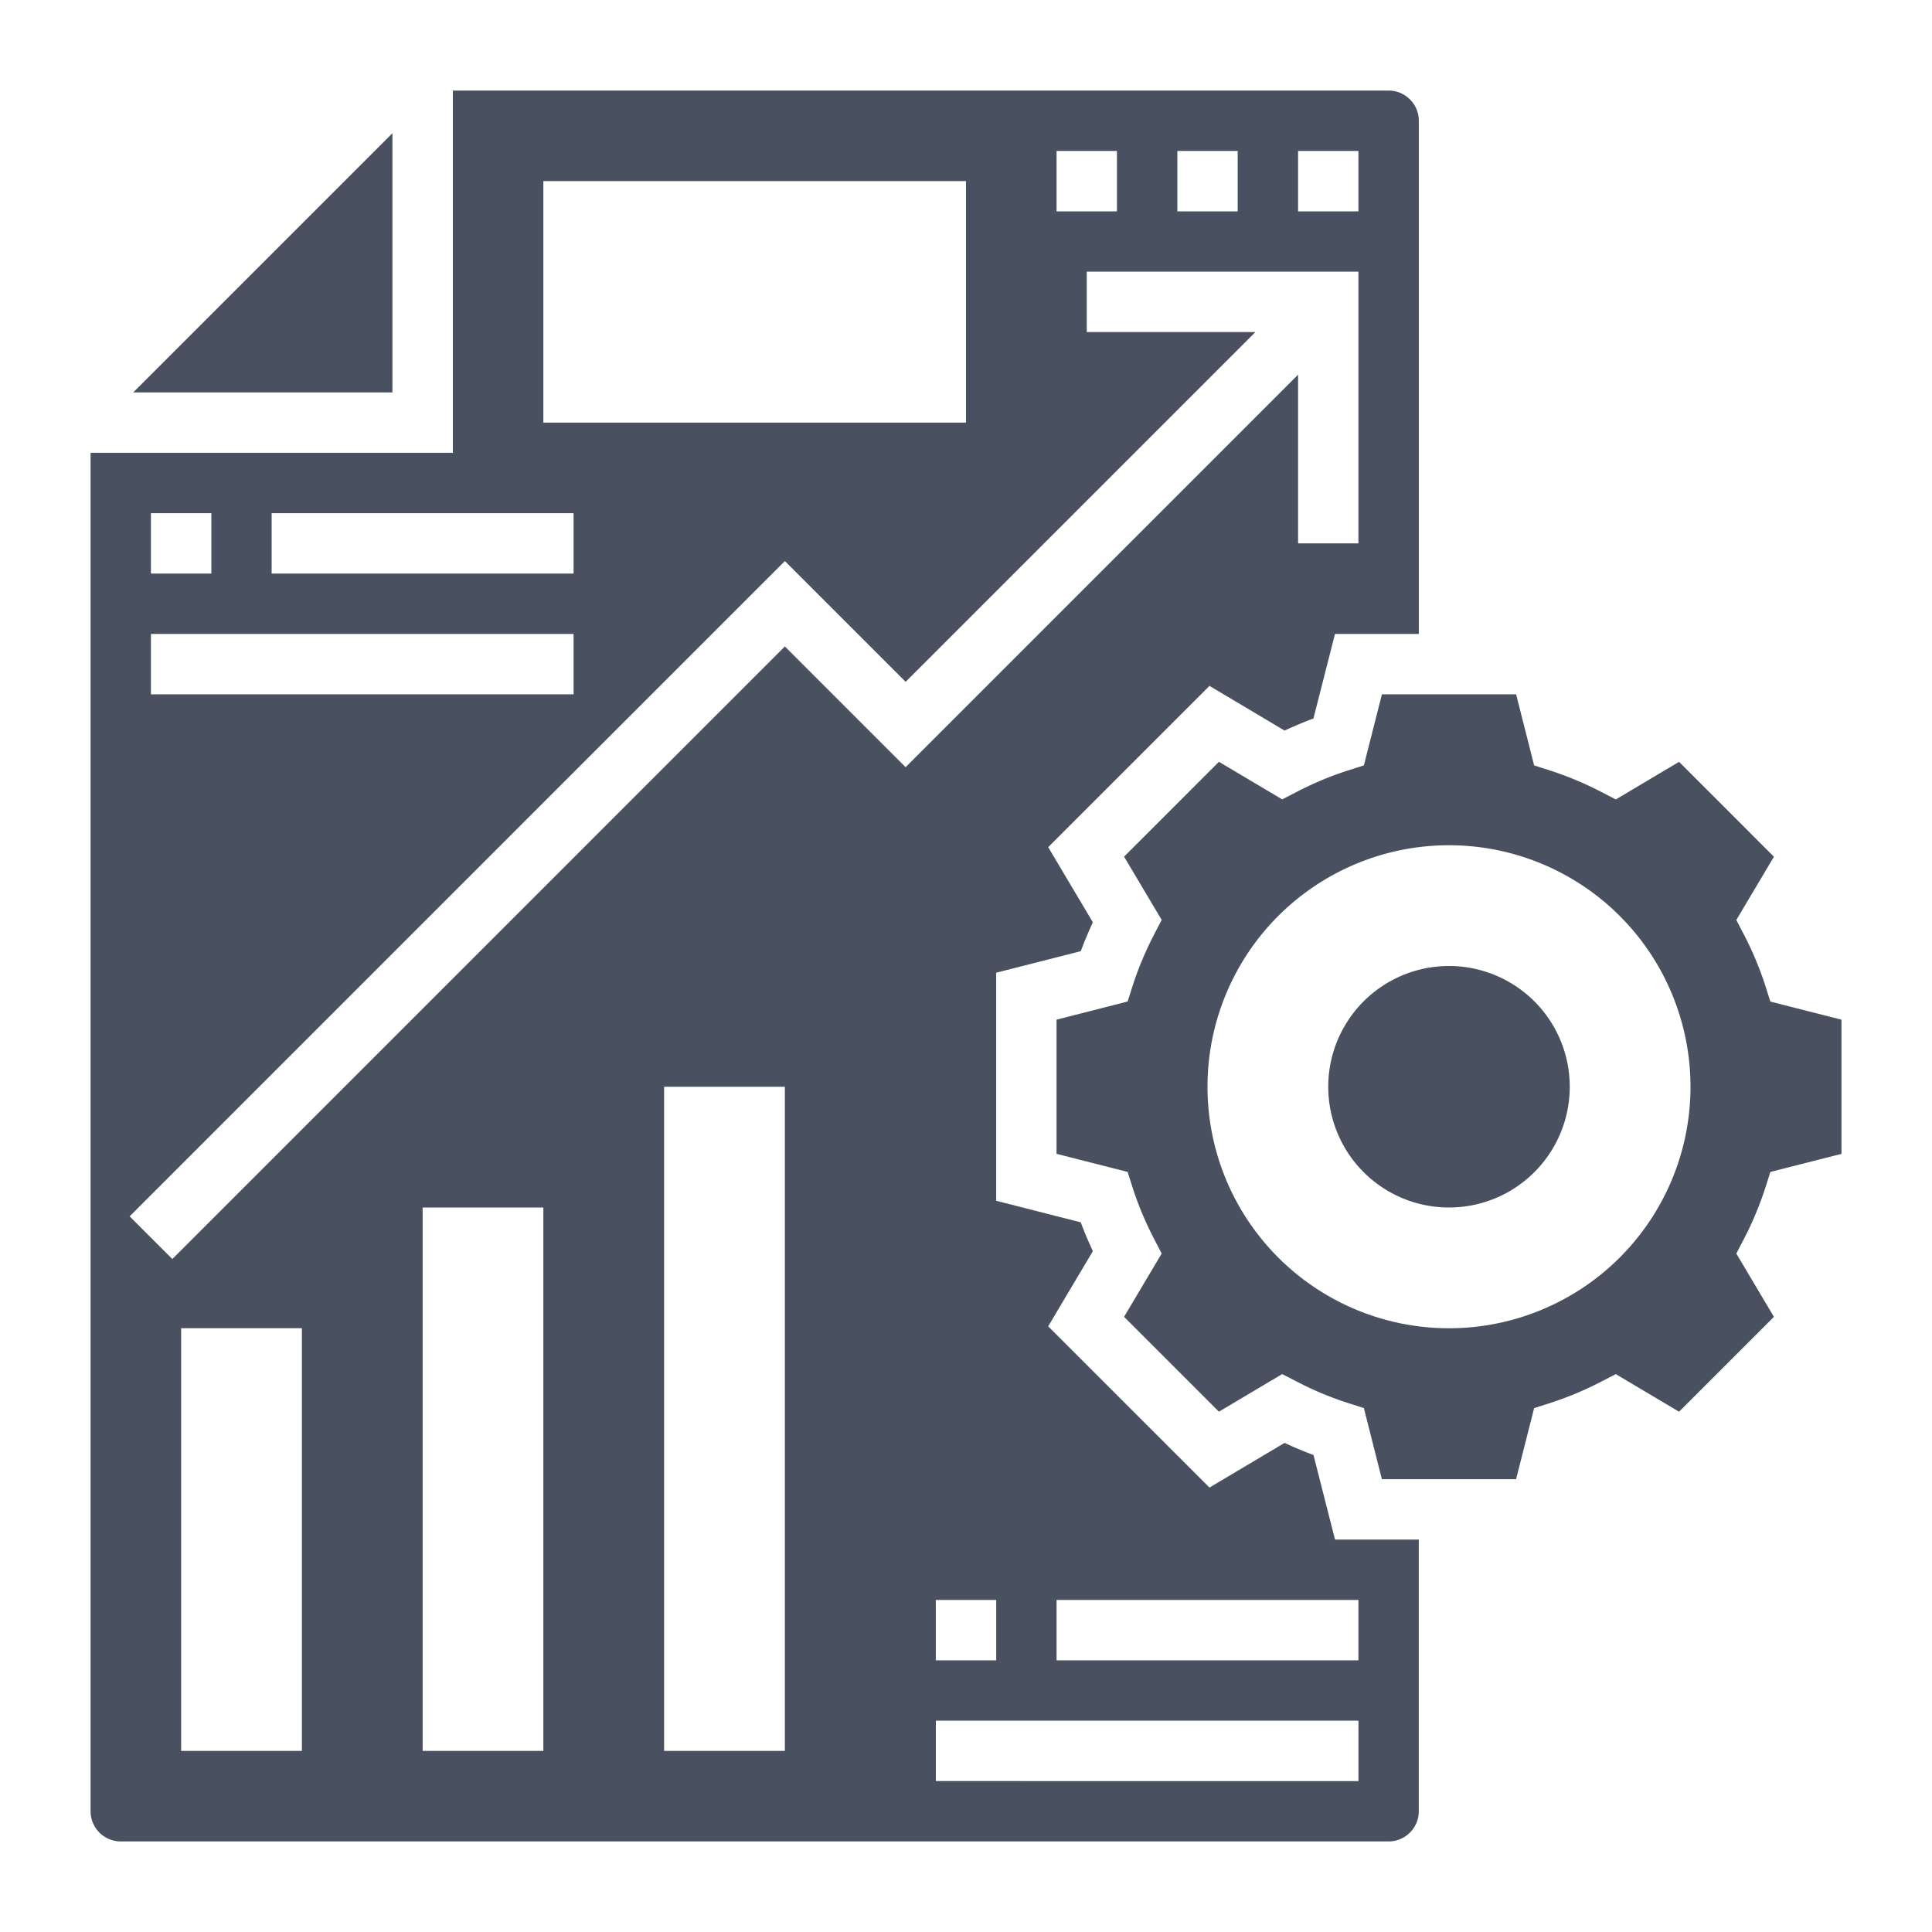
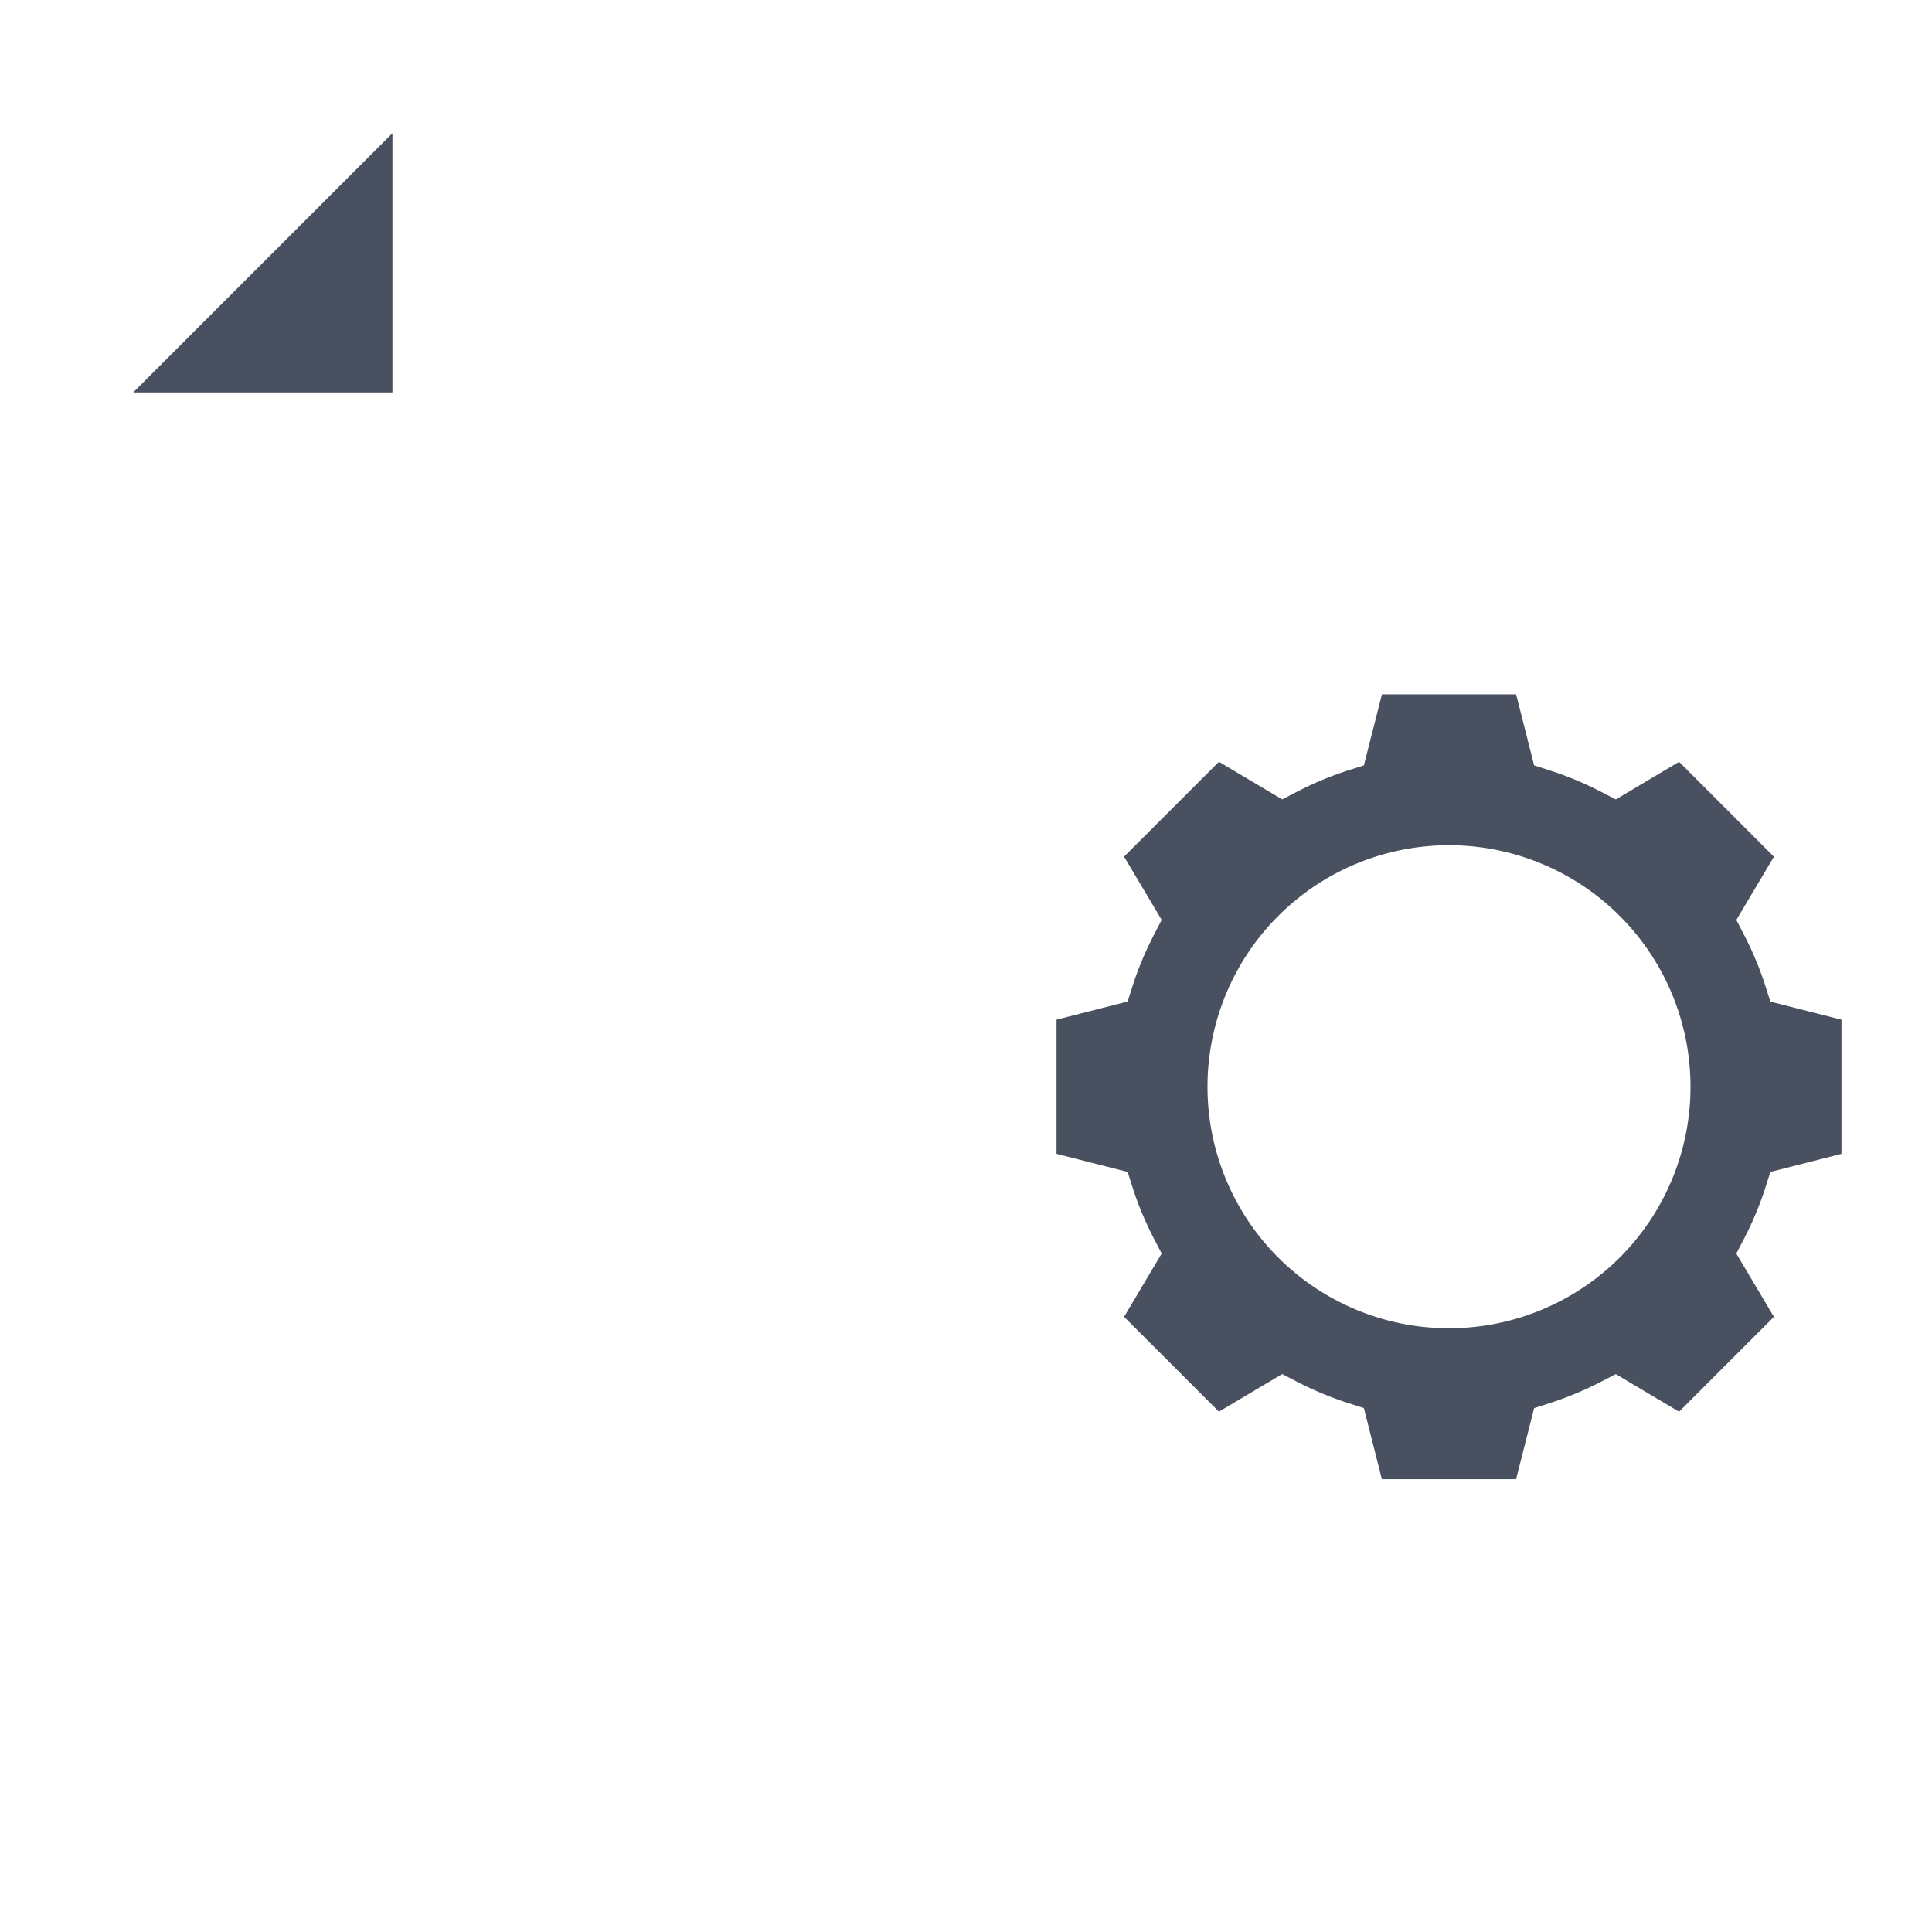
<svg xmlns="http://www.w3.org/2000/svg" width="50" height="50" fill="none">
-   <path d="M33.992 37.655a10.311 10.311 0 01-.747-.313l-1.944 1.156-4.174-4.173 1.156-1.945c-.115-.247-.22-.497-.313-.746l-2.189-.558v-5.903l2.19-.557c.092-.249.197-.499.312-.747l-1.156-1.945 4.174-4.173 1.944 1.156c.248-.115.499-.22.747-.313l.557-2.188h2.17V3.125c0-.43-.35-.781-.782-.781H11.72v9.375H2.344v35.156c0 .43.35.781.781.781h32.813c.43 0 .78-.35.78-.781v-7.031H34.55l-.557-2.19zm-.398-33.749h1.562V5.47h-1.562V3.906zm-3.125 0h1.562V5.47H30.47V3.906zm-3.125 0h1.562V5.47h-1.562V3.906zm-13.282.781H25v6.25H14.062v-6.25zm-7.03 8.594h7.812v1.563H7.03V13.28zm-3.126 0H5.47v1.563H3.906V13.28zm0 3.125h10.938v1.563H3.906v-1.563zm3.906 28.907H4.688V34.374h3.125v10.938zm6.25 0h-3.124V31.25h3.124v14.063zm6.25 0h-3.125V28.125h3.125v17.188zm0-28.583L4.46 32.584l-1.105-1.105L20.313 14.52l3.125 3.125 9.051-9.051h-4.364V7.03h7.031v7.032h-1.562V9.697L23.437 19.855l-3.125-3.125zm5.47 24.676v1.563h-1.563v-1.563h1.562zm9.374 4.688H24.22V44.53h10.937v1.563zm0-3.125h-7.812v-1.563h7.812v1.563z" fill="#49505F" />
  <path d="M45.686 30.742l.131-.412 1.84-.468v-3.473l-1.84-.468-.131-.412a8.561 8.561 0 00-.55-1.315l-.2-.385.973-1.637-2.455-2.456-1.637.974-.384-.199a8.57 8.57 0 00-1.317-.55l-.413-.132-.466-1.84h-3.473l-.467 1.839-.413.132a8.59 8.59 0 00-1.317.55l-.384.198-1.637-.973-2.455 2.455.973 1.637-.2.385c-.225.437-.41.88-.55 1.315l-.131.412-1.84.47v3.472l1.84.468.131.412c.14.437.325.88.55 1.315l.2.385-.973 1.638 2.455 2.455 1.637-.973.384.198c.438.226.88.41 1.317.55l.413.132.466 1.84h3.473l.467-1.839.413-.132a8.59 8.59 0 001.317-.55l.384-.198 1.637.973 2.455-2.455-.973-1.638.2-.385a8.66 8.66 0 00.55-1.315zM37.5 34.375a6.25 6.25 0 110-12.5 6.25 6.25 0 010 12.5zM10.156 3.448l-6.708 6.708h6.708V3.448z" fill="#49505F" />
-   <path d="M37.5 31.25a3.125 3.125 0 100-6.25 3.125 3.125 0 000 6.25z" fill="#49505F" />
</svg>